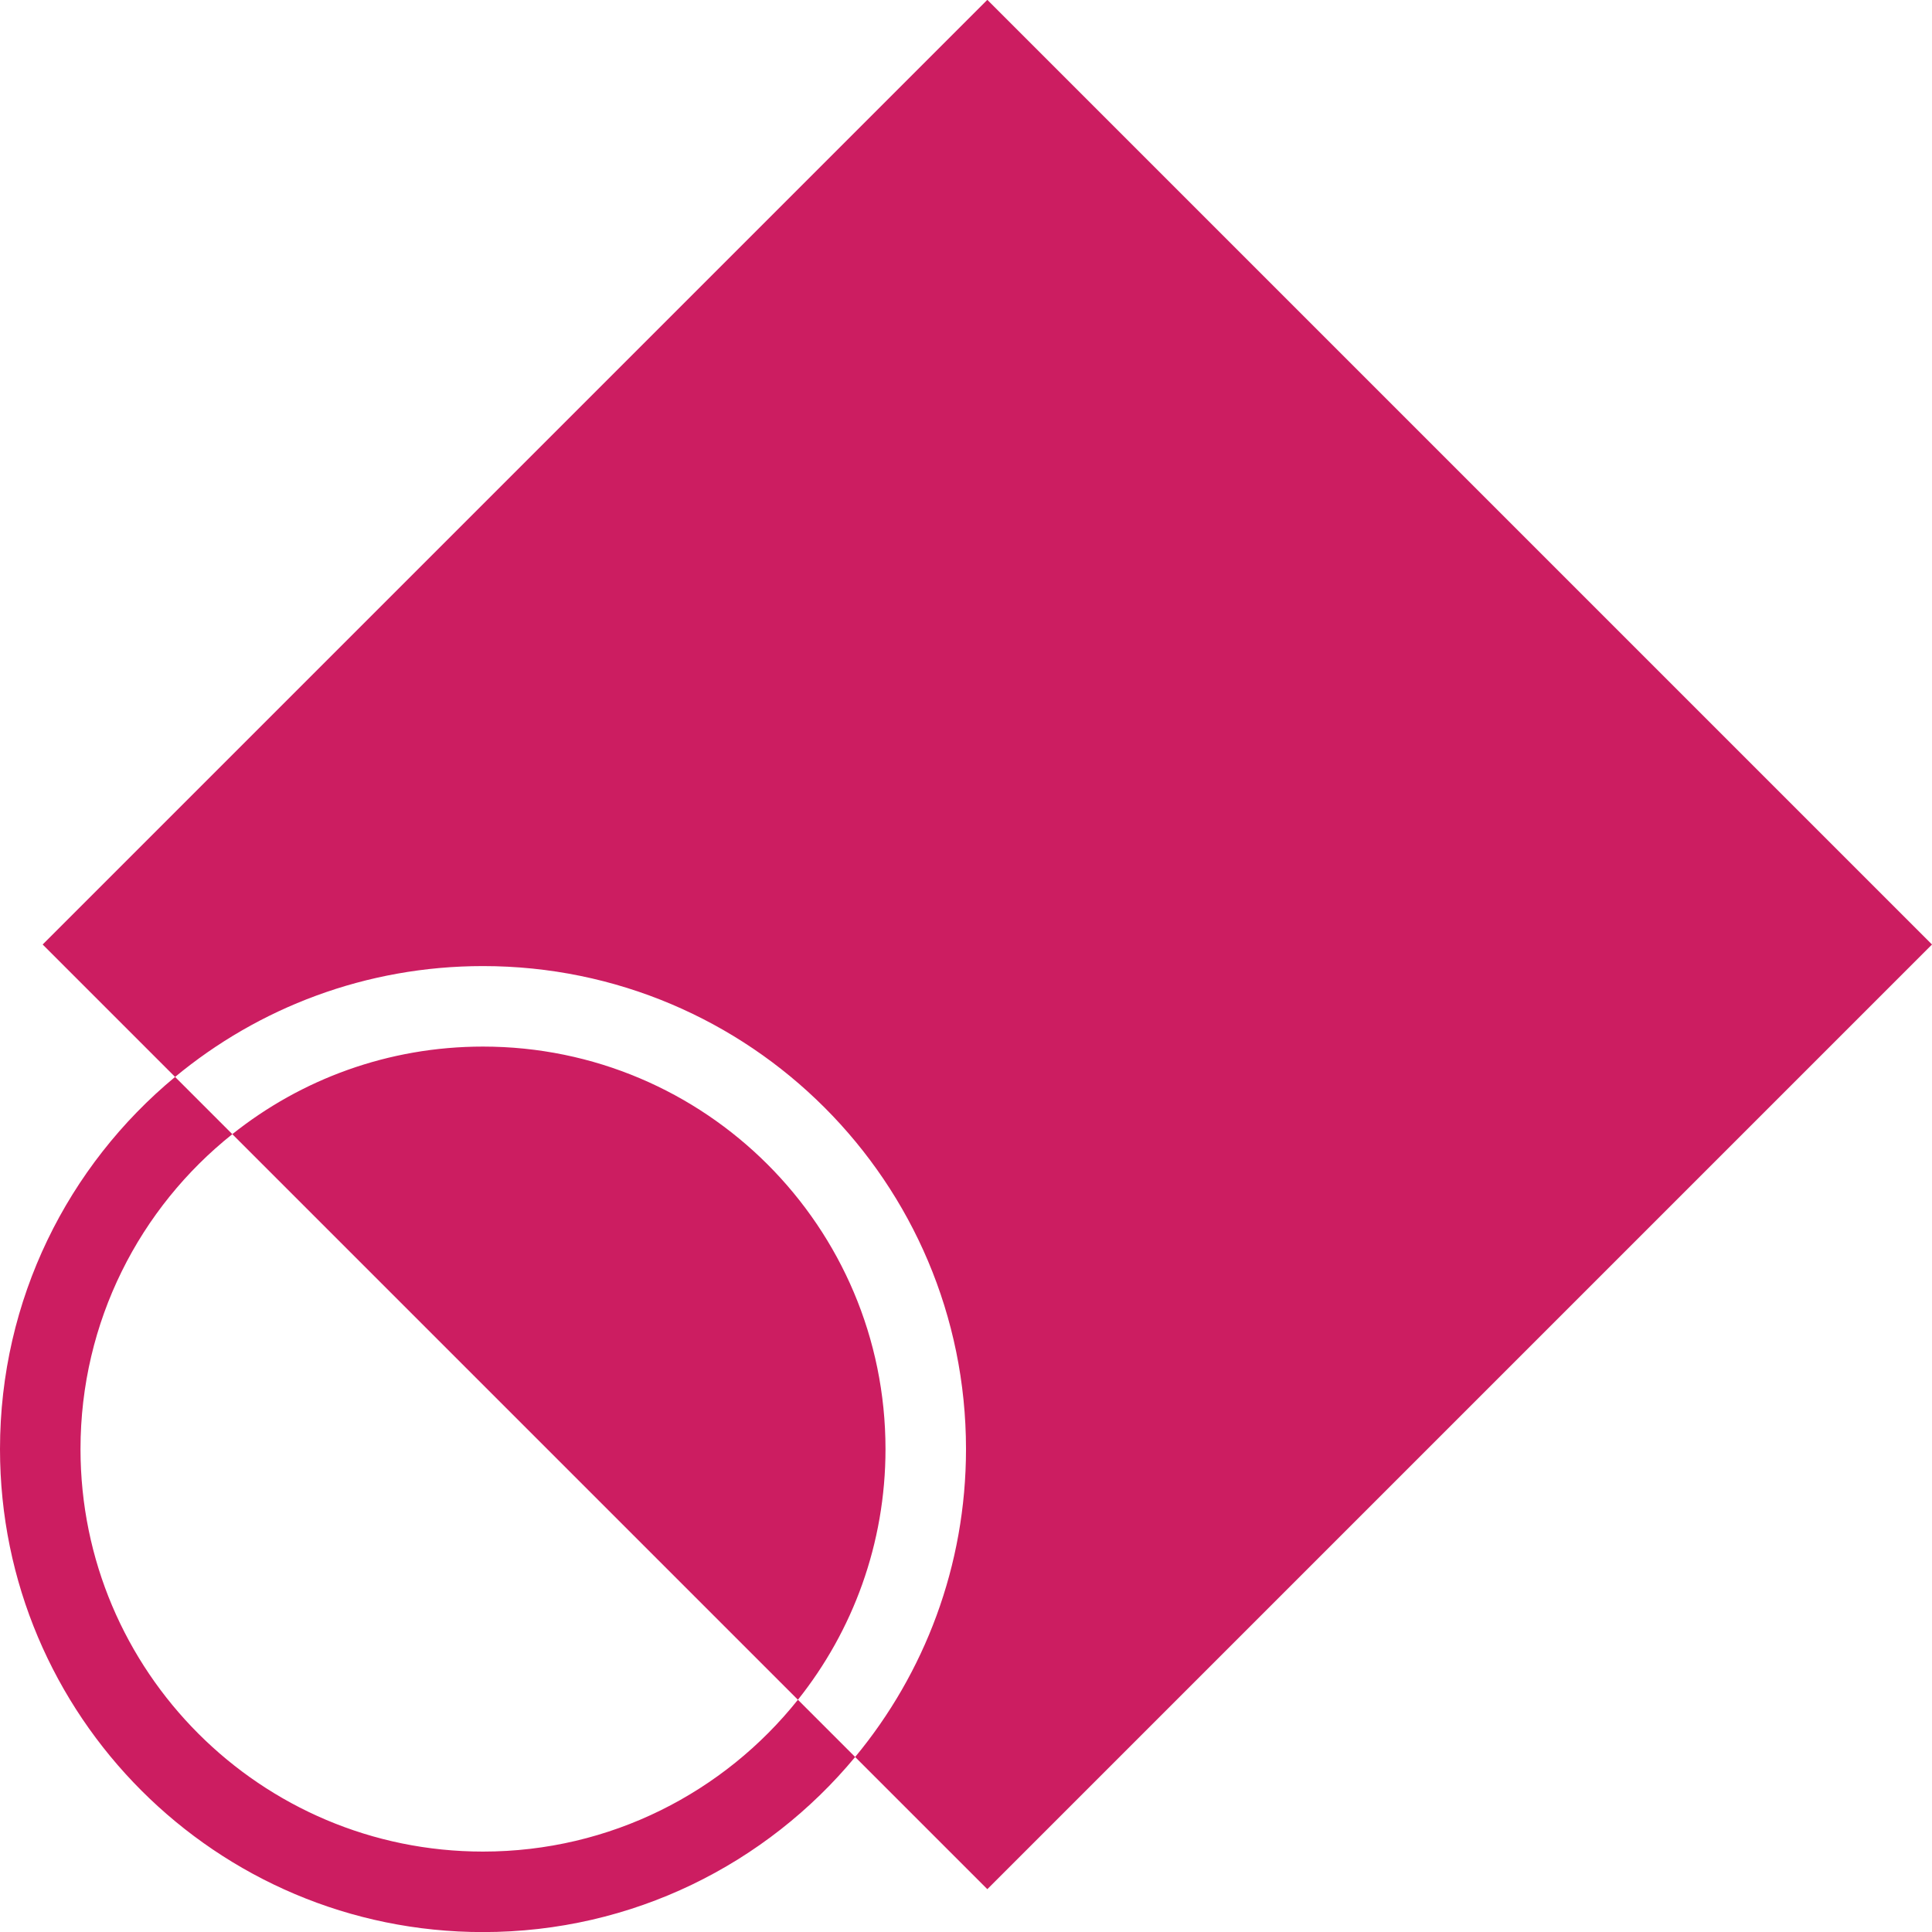
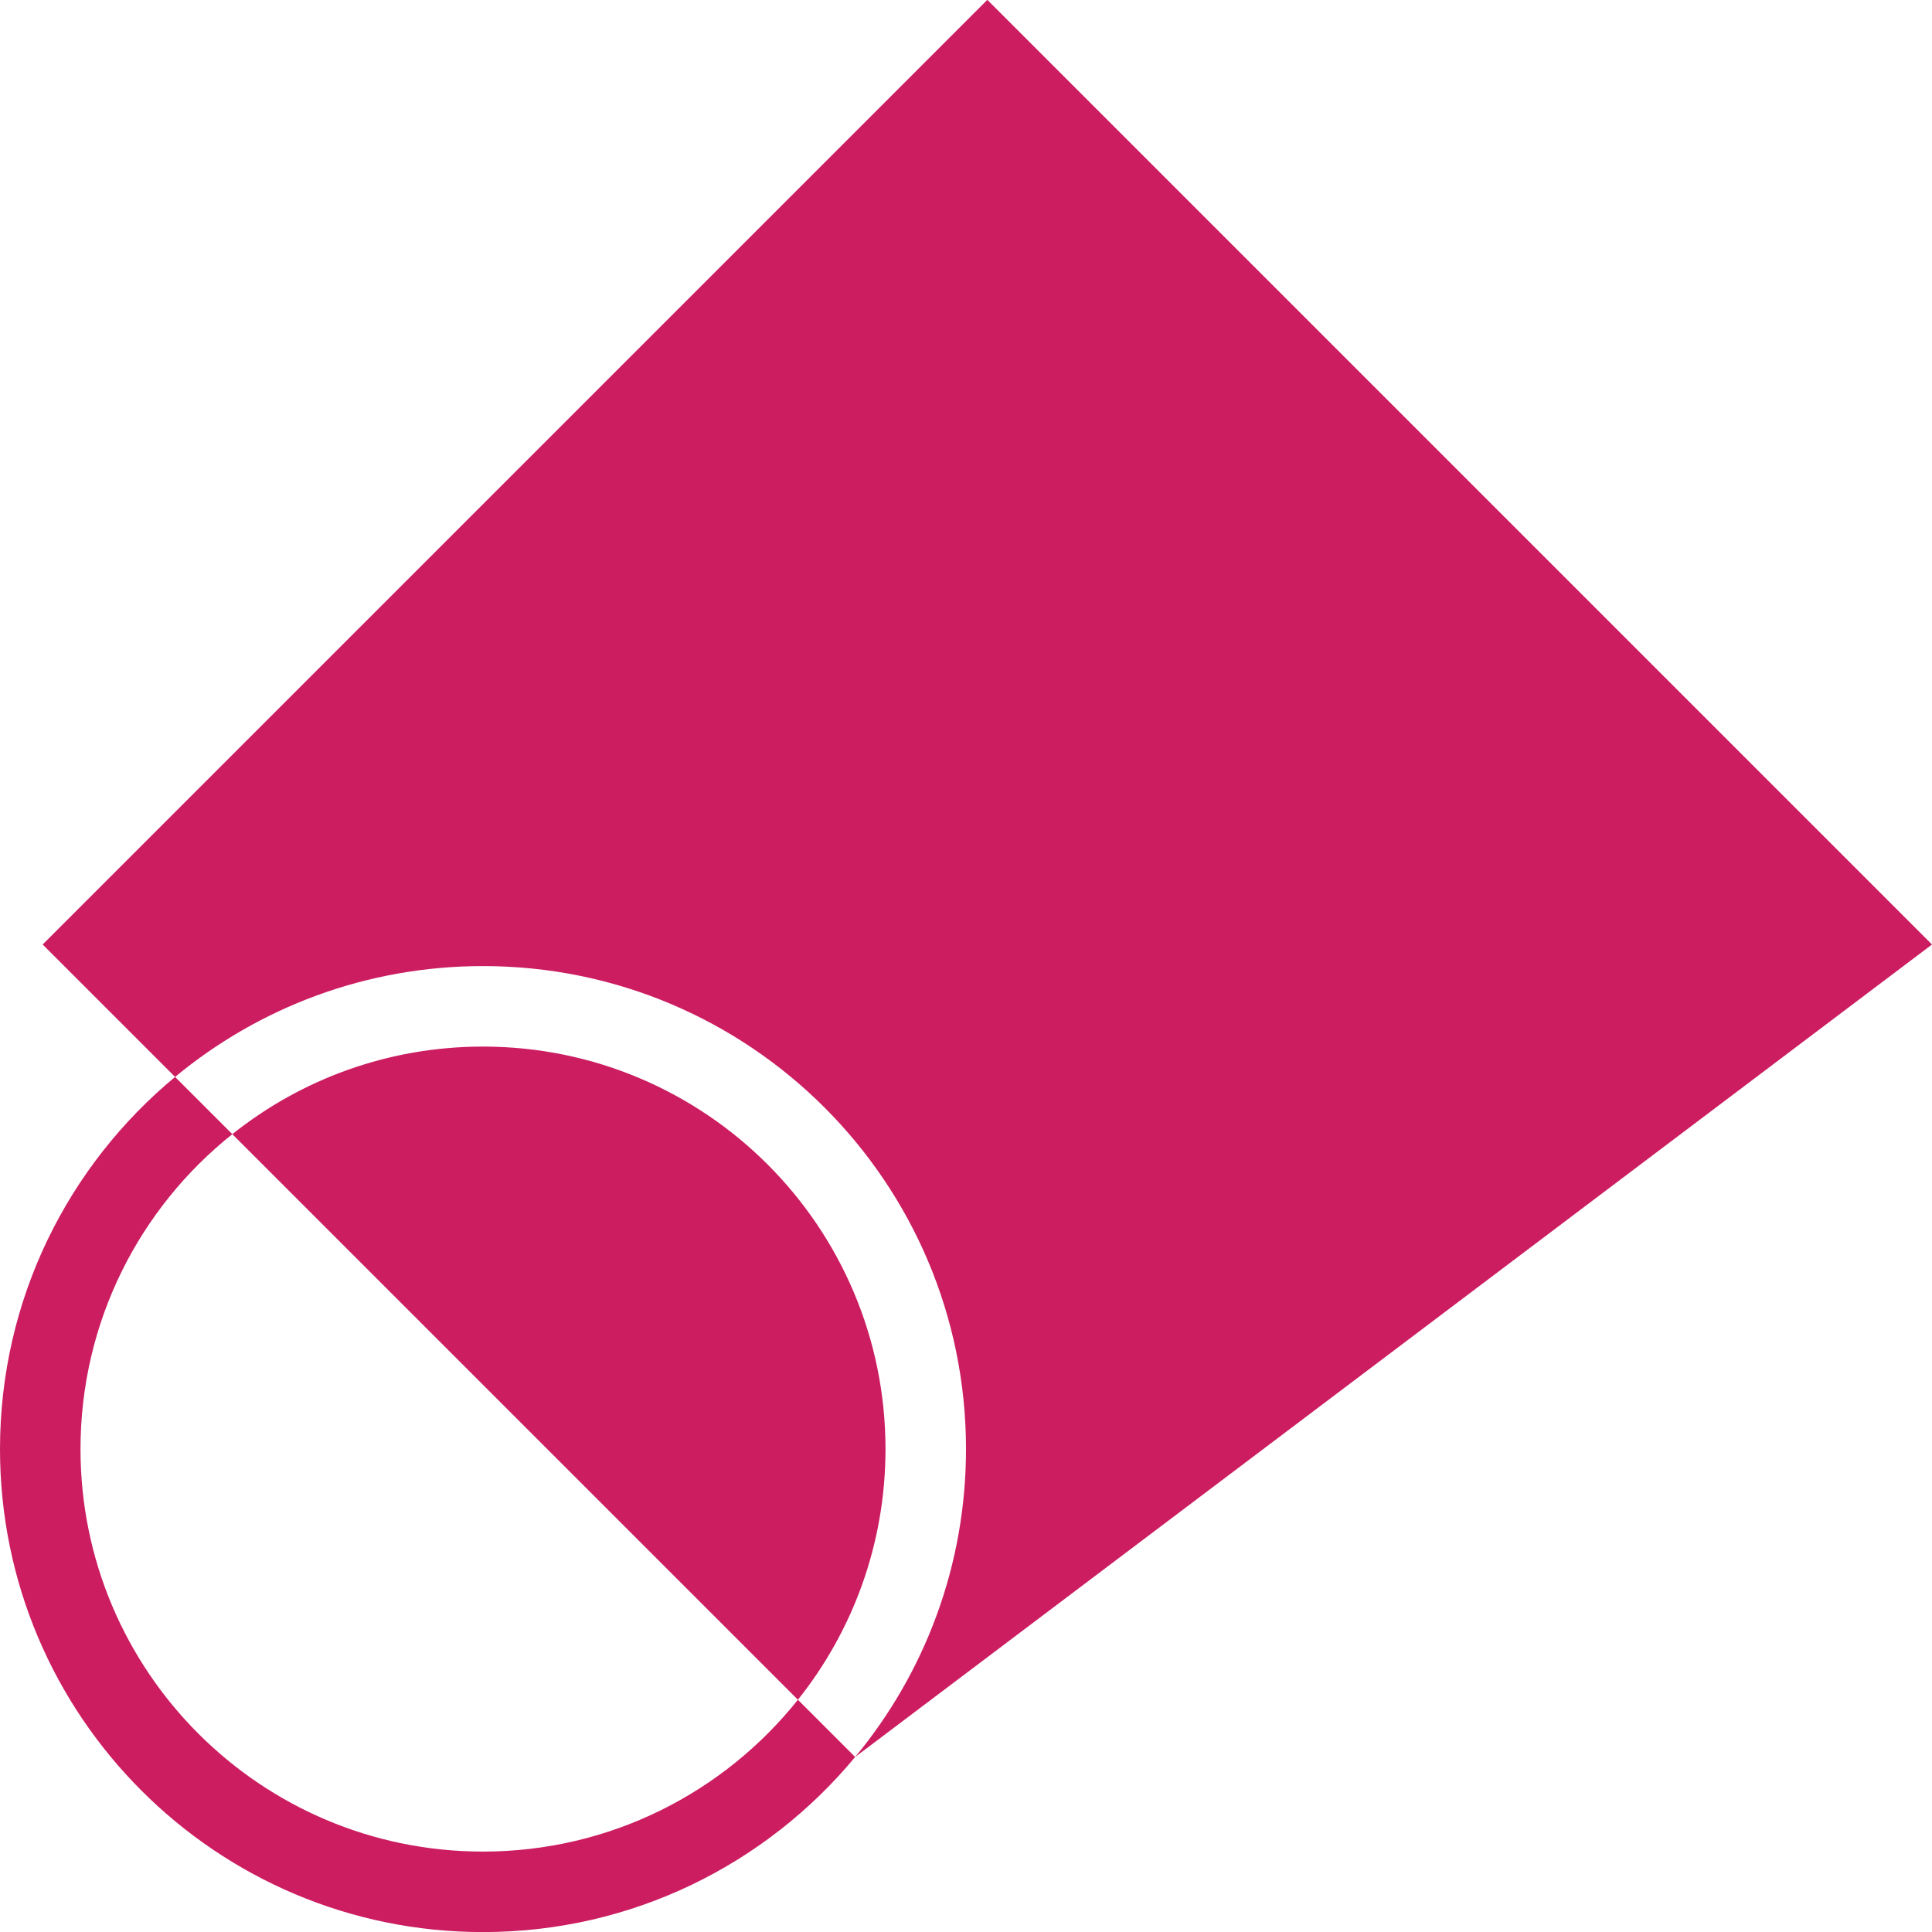
<svg xmlns="http://www.w3.org/2000/svg" width="24" height="24" viewBox="0 0 24 24" fill="none">
-   <path fill-rule="evenodd" clip-rule="evenodd" d="M0.53 11.733L12.265 -0.002L24 11.733L12.265 23.468L10.623 21.826C11.483 20.788 12 19.454 12 18.001C12 14.687 9.314 12.001 6 12.001C4.546 12.001 3.213 12.518 2.175 13.378L0.53 11.733ZM2.886 14.089L2.175 13.378C0.846 14.479 0 16.141 0 18.001C0 21.314 2.686 24.001 6 24.001C7.86 24.001 9.522 23.154 10.623 21.826L9.912 21.115C10.593 20.261 11 19.178 11 18.001C11 15.239 8.761 13.001 6 13.001C4.822 13.001 3.74 13.408 2.886 14.089ZM2.886 14.089L9.912 21.115C8.996 22.264 7.584 23.001 6 23.001C3.239 23.001 1 20.762 1 18.001C1 16.417 1.736 15.005 2.886 14.089Z" fill="#CC1D61" />
+   <path fill-rule="evenodd" clip-rule="evenodd" d="M0.53 11.733L12.265 -0.002L24 11.733L10.623 21.826C11.483 20.788 12 19.454 12 18.001C12 14.687 9.314 12.001 6 12.001C4.546 12.001 3.213 12.518 2.175 13.378L0.53 11.733ZM2.886 14.089L2.175 13.378C0.846 14.479 0 16.141 0 18.001C0 21.314 2.686 24.001 6 24.001C7.86 24.001 9.522 23.154 10.623 21.826L9.912 21.115C10.593 20.261 11 19.178 11 18.001C11 15.239 8.761 13.001 6 13.001C4.822 13.001 3.74 13.408 2.886 14.089ZM2.886 14.089L9.912 21.115C8.996 22.264 7.584 23.001 6 23.001C3.239 23.001 1 20.762 1 18.001C1 16.417 1.736 15.005 2.886 14.089Z" fill="#CC1D61" />
</svg>